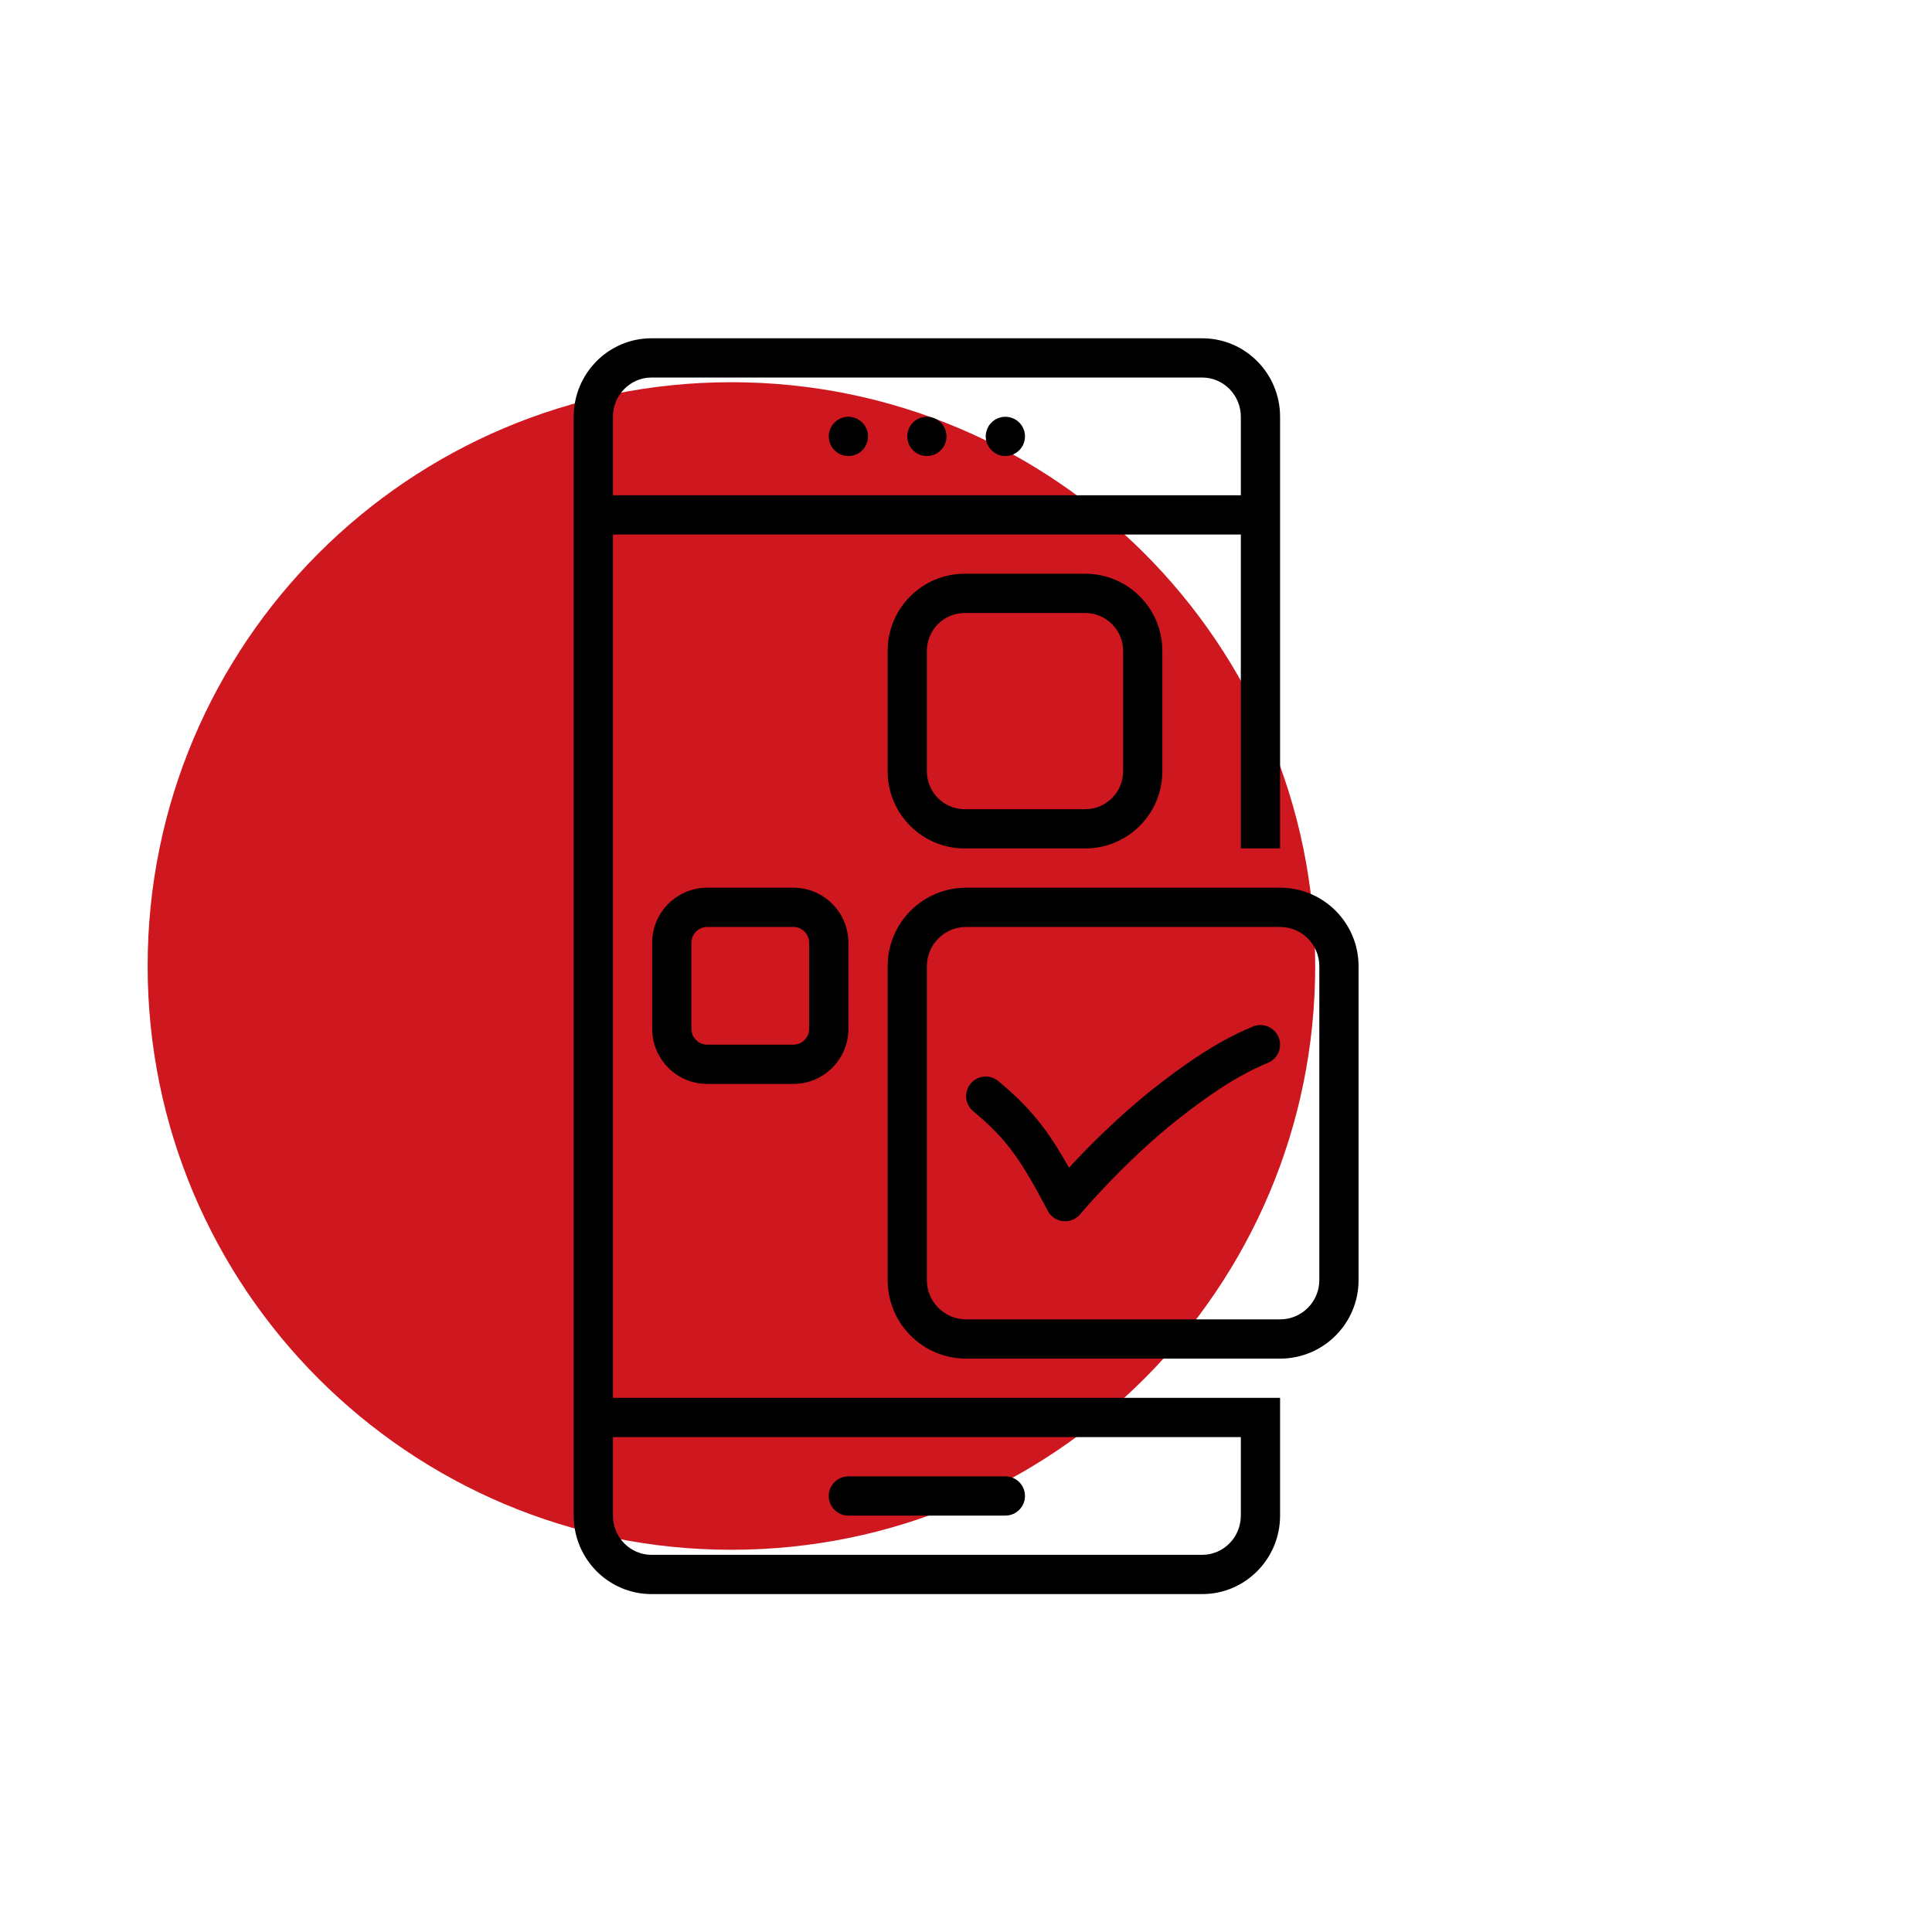
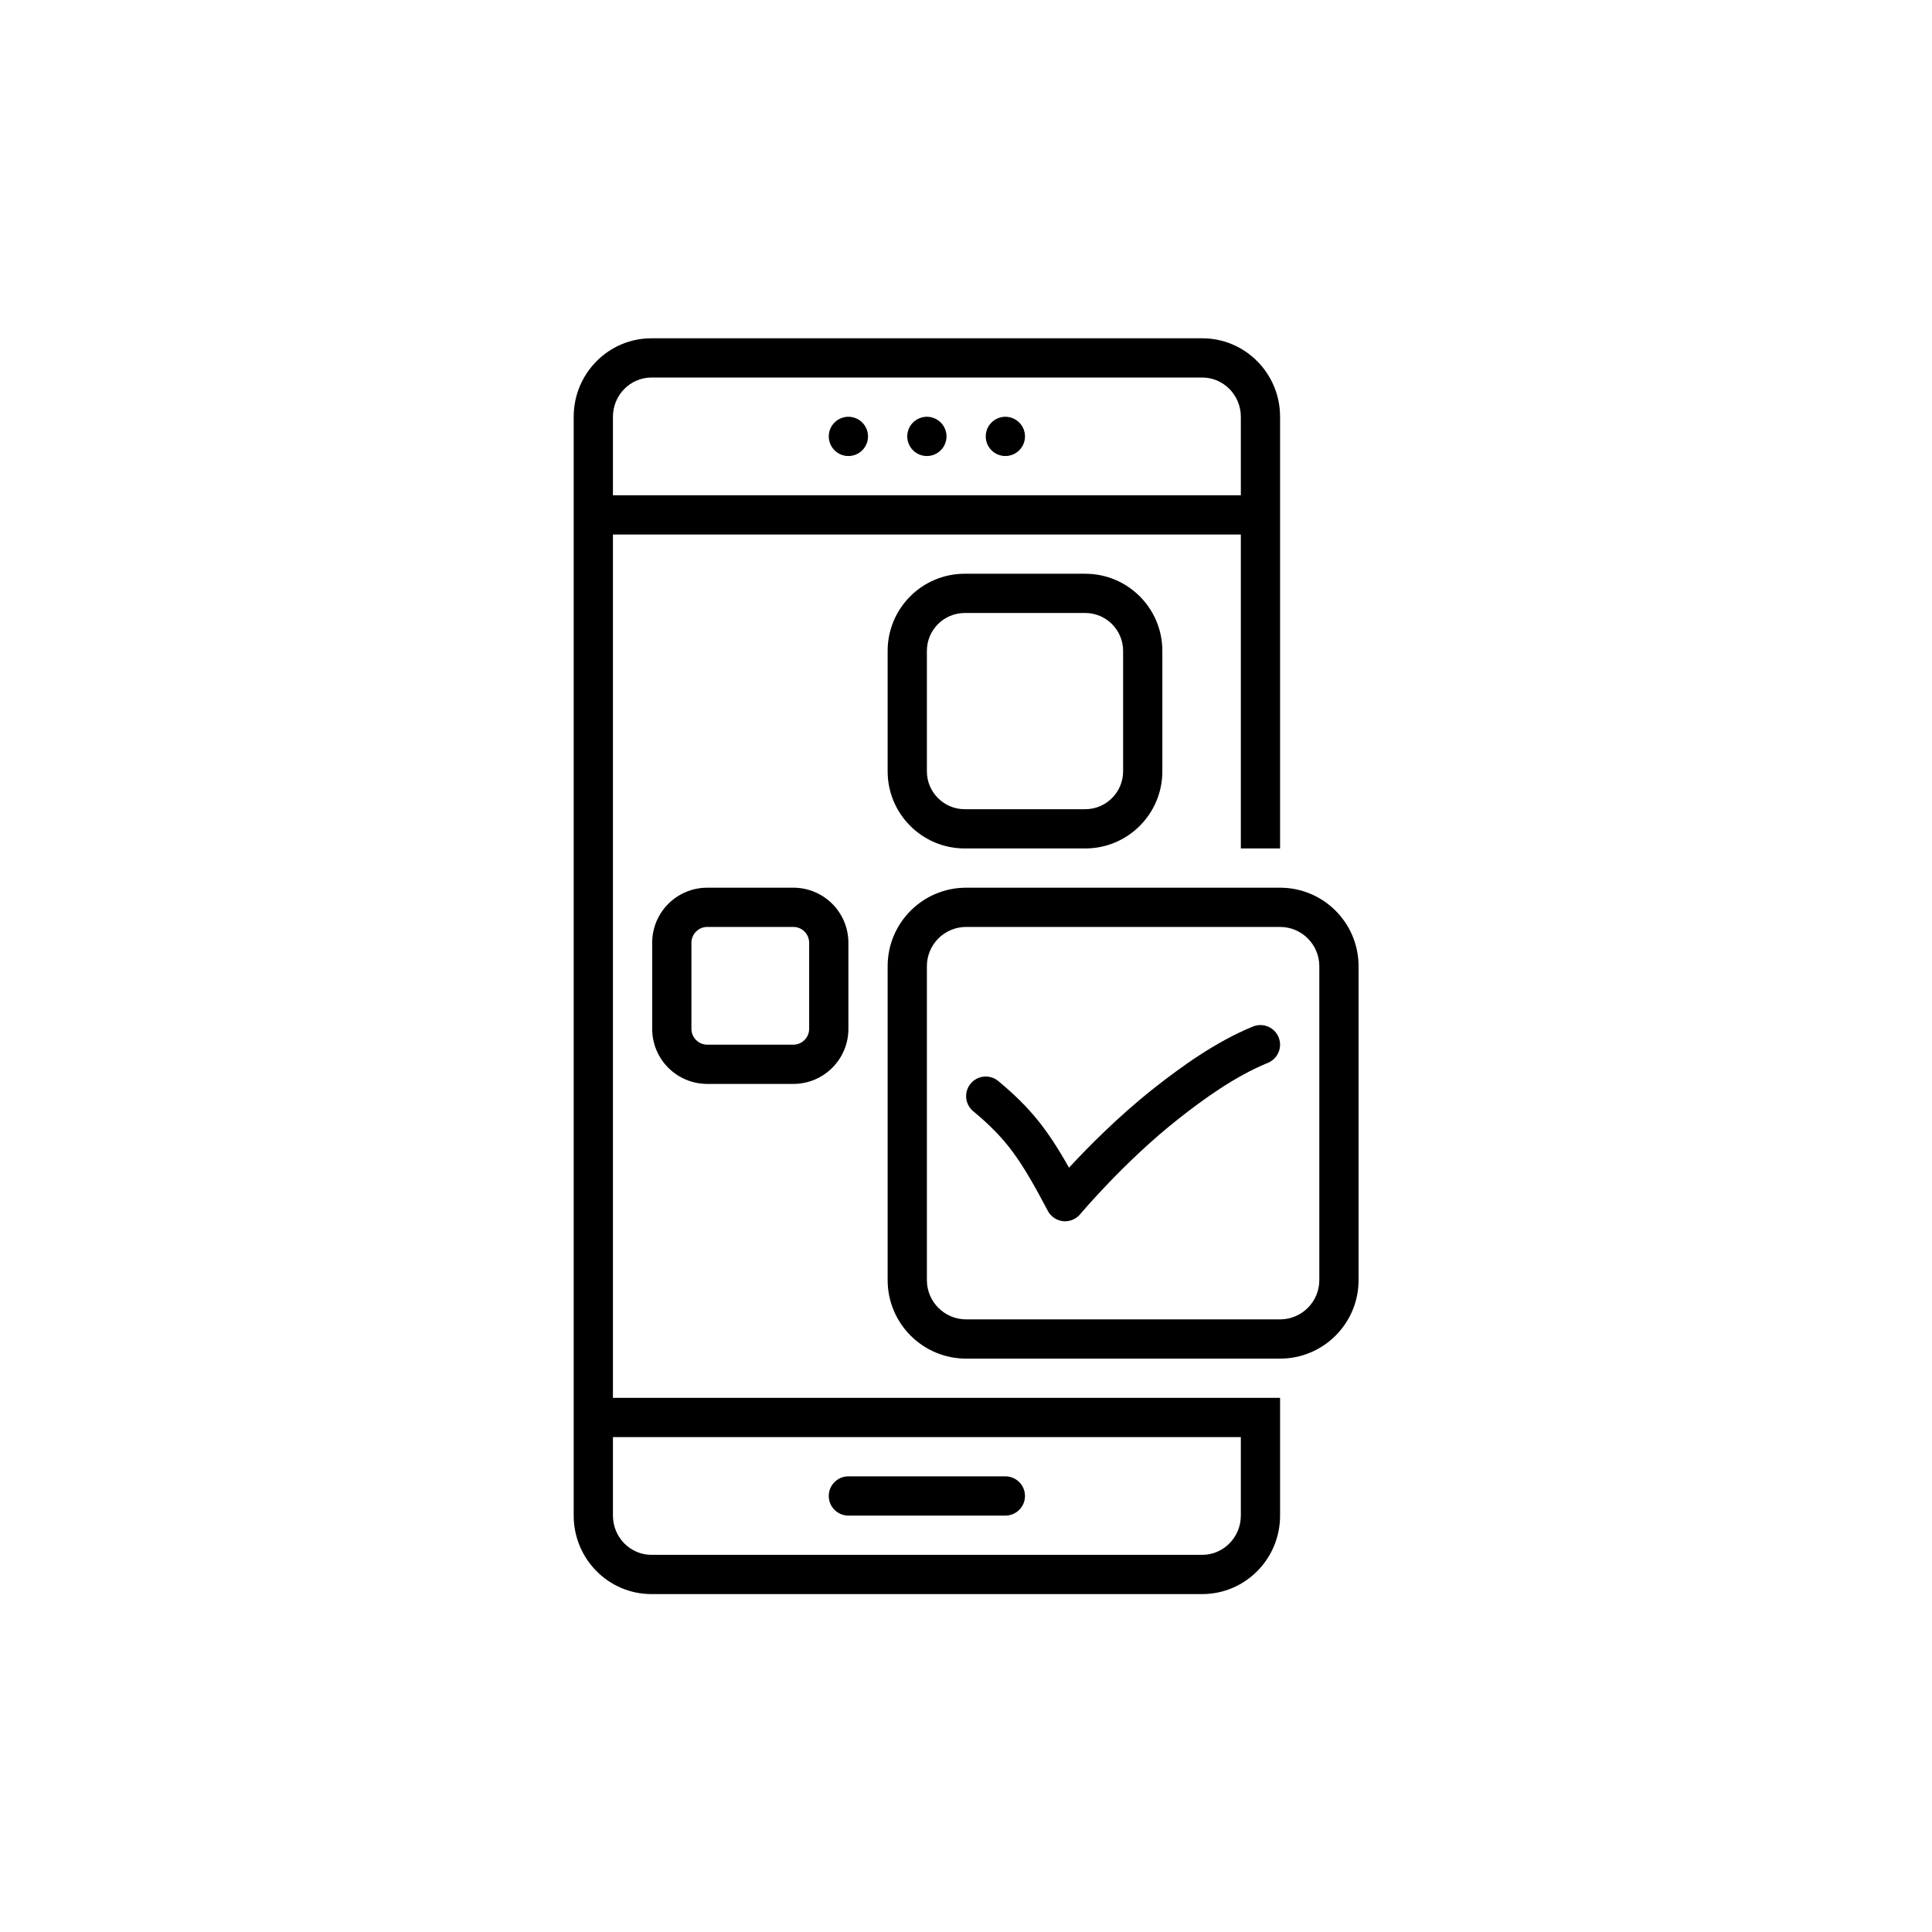
<svg xmlns="http://www.w3.org/2000/svg" width="320" zoomAndPan="magnify" viewBox="0 0 240 240" height="320" preserveAspectRatio="xMidYMid meet" version="1.0">
  <defs>
    <clipPath id="b9d4699188">
      <path d="M 18.34 47.48 L 163.379 47.48 L 163.379 192.52 L 18.34 192.52 Z M 18.34 47.48 " clip-rule="nonzero" />
    </clipPath>
    <clipPath id="112346a8f0">
-       <path d="M 90.859 47.48 C 50.809 47.48 18.34 79.949 18.34 120 C 18.34 160.051 50.809 192.52 90.859 192.52 C 130.91 192.52 163.379 160.051 163.379 120 C 163.379 79.949 130.91 47.48 90.859 47.48 Z M 90.859 47.48 " clip-rule="nonzero" />
-     </clipPath>
+       </clipPath>
    <clipPath id="e28d12efcb">
      <path d="M 71.266 42.023 L 160 42.023 L 160 198.023 L 71.266 198.023 Z M 71.266 42.023 " clip-rule="nonzero" />
    </clipPath>
    <clipPath id="bdead1c0d3">
      <path d="M 110 110 L 168.766 110 L 168.766 169 L 110 169 Z M 110 110 " clip-rule="nonzero" />
    </clipPath>
  </defs>
  <rect x="-24" width="288" fill="#ffffff" y="-24" height="288" fill-opacity="1" />
  <rect x="-24" width="288" fill="#ffffff" y="-24" height="288" fill-opacity="1" />
  <g clip-path="url(#b9d4699188)">
    <g clip-path="url(#112346a8f0)">
      <path fill="#cf171f" d="M 18.34 47.48 L 163.379 47.48 L 163.379 192.52 L 18.34 192.52 Z M 18.34 47.48 " fill-opacity="1" fill-rule="nonzero" />
    </g>
  </g>
  <path fill="#000000" d="M 105.391 188.273 L 124.891 188.273 C 126.234 188.273 127.328 187.184 127.328 185.836 C 127.328 184.488 126.234 183.398 124.891 183.398 L 105.391 183.398 C 104.043 183.398 102.953 184.488 102.953 185.836 C 102.953 187.184 104.043 188.273 105.391 188.273 Z M 105.391 188.273 " fill-opacity="1" fill-rule="nonzero" />
  <path fill="#000000" d="M 107.828 54.211 C 107.828 54.535 107.766 54.844 107.641 55.145 C 107.52 55.441 107.344 55.707 107.113 55.934 C 106.887 56.164 106.621 56.34 106.324 56.465 C 106.023 56.586 105.715 56.648 105.391 56.648 C 105.066 56.648 104.754 56.586 104.457 56.465 C 104.16 56.34 103.895 56.164 103.668 55.934 C 103.438 55.707 103.262 55.441 103.137 55.145 C 103.016 54.844 102.953 54.535 102.953 54.211 C 102.953 53.887 103.016 53.578 103.137 53.277 C 103.262 52.98 103.438 52.715 103.668 52.488 C 103.895 52.258 104.16 52.082 104.457 51.961 C 104.754 51.836 105.066 51.773 105.391 51.773 C 105.715 51.773 106.023 51.836 106.324 51.961 C 106.621 52.082 106.887 52.258 107.113 52.488 C 107.344 52.715 107.52 52.98 107.641 53.277 C 107.766 53.578 107.828 53.887 107.828 54.211 Z M 107.828 54.211 " fill-opacity="1" fill-rule="nonzero" />
  <path fill="#000000" d="M 117.578 54.211 C 117.578 54.535 117.516 54.844 117.391 55.145 C 117.27 55.441 117.094 55.707 116.863 55.934 C 116.633 56.164 116.371 56.34 116.074 56.465 C 115.773 56.586 115.465 56.648 115.141 56.648 C 114.816 56.648 114.504 56.586 114.207 56.465 C 113.91 56.34 113.645 56.164 113.418 55.934 C 113.188 55.707 113.012 55.441 112.887 55.145 C 112.766 54.844 112.703 54.535 112.703 54.211 C 112.703 53.887 112.766 53.578 112.887 53.277 C 113.012 52.98 113.188 52.715 113.418 52.488 C 113.645 52.258 113.91 52.082 114.207 51.961 C 114.504 51.836 114.816 51.773 115.141 51.773 C 115.465 51.773 115.773 51.836 116.074 51.961 C 116.371 52.082 116.633 52.258 116.863 52.488 C 117.094 52.715 117.27 52.98 117.391 53.277 C 117.516 53.578 117.578 53.887 117.578 54.211 Z M 117.578 54.211 " fill-opacity="1" fill-rule="nonzero" />
  <path fill="#000000" d="M 127.328 54.211 C 127.328 54.535 127.266 54.844 127.141 55.145 C 127.02 55.441 126.84 55.707 126.613 55.934 C 126.383 56.164 126.121 56.34 125.824 56.465 C 125.523 56.586 125.211 56.648 124.891 56.648 C 124.566 56.648 124.254 56.586 123.957 56.465 C 123.66 56.34 123.395 56.164 123.168 55.934 C 122.938 55.707 122.762 55.441 122.637 55.145 C 122.516 54.844 122.453 54.535 122.453 54.211 C 122.453 53.887 122.516 53.578 122.637 53.277 C 122.762 52.98 122.938 52.715 123.168 52.488 C 123.395 52.258 123.66 52.082 123.957 51.961 C 124.254 51.836 124.566 51.773 124.891 51.773 C 125.211 51.773 125.523 51.836 125.824 51.961 C 126.121 52.082 126.383 52.258 126.613 52.488 C 126.84 52.715 127.02 52.98 127.141 53.277 C 127.266 53.578 127.328 53.887 127.328 54.211 Z M 127.328 54.211 " fill-opacity="1" fill-rule="nonzero" />
  <g clip-path="url(#e28d12efcb)">
    <path fill="#000000" d="M 149.348 42.023 L 80.93 42.023 C 75.59 42.023 71.266 46.391 71.266 51.773 L 71.266 188.273 C 71.266 193.656 75.59 198.023 80.93 198.023 L 149.348 198.023 C 154.688 198.023 159.016 193.656 159.016 188.273 L 159.016 173.648 L 76.141 173.648 L 76.141 66.398 L 154.141 66.398 L 154.141 105.398 L 159.016 105.398 L 159.016 51.773 C 159.016 46.391 154.688 42.023 149.348 42.023 Z M 154.141 178.523 L 154.141 188.273 C 154.141 190.961 151.988 193.148 149.348 193.148 L 80.93 193.148 C 78.289 193.148 76.141 190.961 76.141 188.273 L 76.141 178.523 Z M 154.141 61.523 L 76.141 61.523 L 76.141 51.773 C 76.141 49.086 78.289 46.898 80.93 46.898 L 149.348 46.898 C 151.988 46.898 154.141 49.086 154.141 51.773 Z M 154.141 61.523 " fill-opacity="1" fill-rule="nonzero" />
  </g>
  <g clip-path="url(#bdead1c0d3)">
    <path fill="#000000" d="M 168.766 120.023 C 168.766 114.641 164.398 110.273 159.016 110.273 L 120.016 110.273 C 114.629 110.273 110.266 114.641 110.266 120.023 L 110.266 159.023 C 110.266 164.406 114.629 168.773 120.016 168.773 L 159.016 168.773 C 164.398 168.773 168.766 164.406 168.766 159.023 Z M 163.891 159.023 C 163.891 161.711 161.703 163.898 159.016 163.898 L 120.016 163.898 C 117.324 163.898 115.141 161.711 115.141 159.023 L 115.141 120.023 C 115.141 117.336 117.324 115.148 120.016 115.148 L 159.016 115.148 C 161.703 115.148 163.891 117.336 163.891 120.023 Z M 163.891 159.023 " fill-opacity="1" fill-rule="nonzero" />
  </g>
  <path fill="#000000" d="M 134.812 105.398 C 140.102 105.398 144.391 101.109 144.391 95.82 L 144.391 80.852 C 144.391 75.562 140.102 71.273 134.812 71.273 L 119.844 71.273 C 114.555 71.273 110.266 75.562 110.266 80.852 L 110.266 95.82 C 110.266 101.109 114.555 105.398 119.844 105.398 Z M 115.141 95.82 L 115.141 80.852 C 115.141 78.258 117.25 76.148 119.844 76.148 L 134.812 76.148 C 137.406 76.148 139.516 78.258 139.516 80.852 L 139.516 95.82 C 139.516 98.414 137.406 100.523 134.812 100.523 L 119.844 100.523 C 117.25 100.523 115.141 98.414 115.141 95.82 Z M 115.141 95.82 " fill-opacity="1" fill-rule="nonzero" />
  <path fill="#000000" d="M 87.855 110.273 C 84.078 110.273 81.016 113.336 81.016 117.117 L 81.016 127.805 C 81.016 131.586 84.078 134.648 87.855 134.648 L 98.547 134.648 C 102.328 134.648 105.391 131.586 105.391 127.805 L 105.391 117.117 C 105.391 113.336 102.328 110.273 98.547 110.273 Z M 100.516 117.117 L 100.516 127.805 C 100.516 128.891 99.633 129.773 98.547 129.773 L 87.855 129.773 C 86.773 129.773 85.891 128.891 85.891 127.805 L 85.891 117.117 C 85.891 116.031 86.773 115.148 87.855 115.148 L 98.547 115.148 C 99.633 115.148 100.516 116.031 100.516 117.117 Z M 100.516 117.117 " fill-opacity="1" fill-rule="nonzero" />
  <path fill="#000000" d="M 155.652 127.516 C 150.949 129.441 146.652 132.59 143.438 135.113 C 138.98 138.617 135.129 142.531 132.797 145.055 C 130.125 140.312 127.992 137.598 124.012 134.293 C 122.973 133.434 121.438 133.574 120.578 134.609 C 119.719 135.645 119.859 137.18 120.895 138.039 C 125.098 141.531 126.812 144.066 130.16 150.41 C 130.535 151.129 131.25 151.613 132.059 151.699 C 132.145 151.707 132.23 151.711 132.312 151.711 C 133.031 151.711 133.719 151.391 134.188 150.832 C 134.242 150.77 139.703 144.246 146.445 138.949 C 149.414 136.617 153.352 133.727 157.5 132.031 C 158.746 131.52 159.344 130.098 158.832 128.852 C 158.324 127.605 156.898 127.012 155.652 127.516 Z M 155.652 127.516 " fill-opacity="1" fill-rule="nonzero" />
</svg>